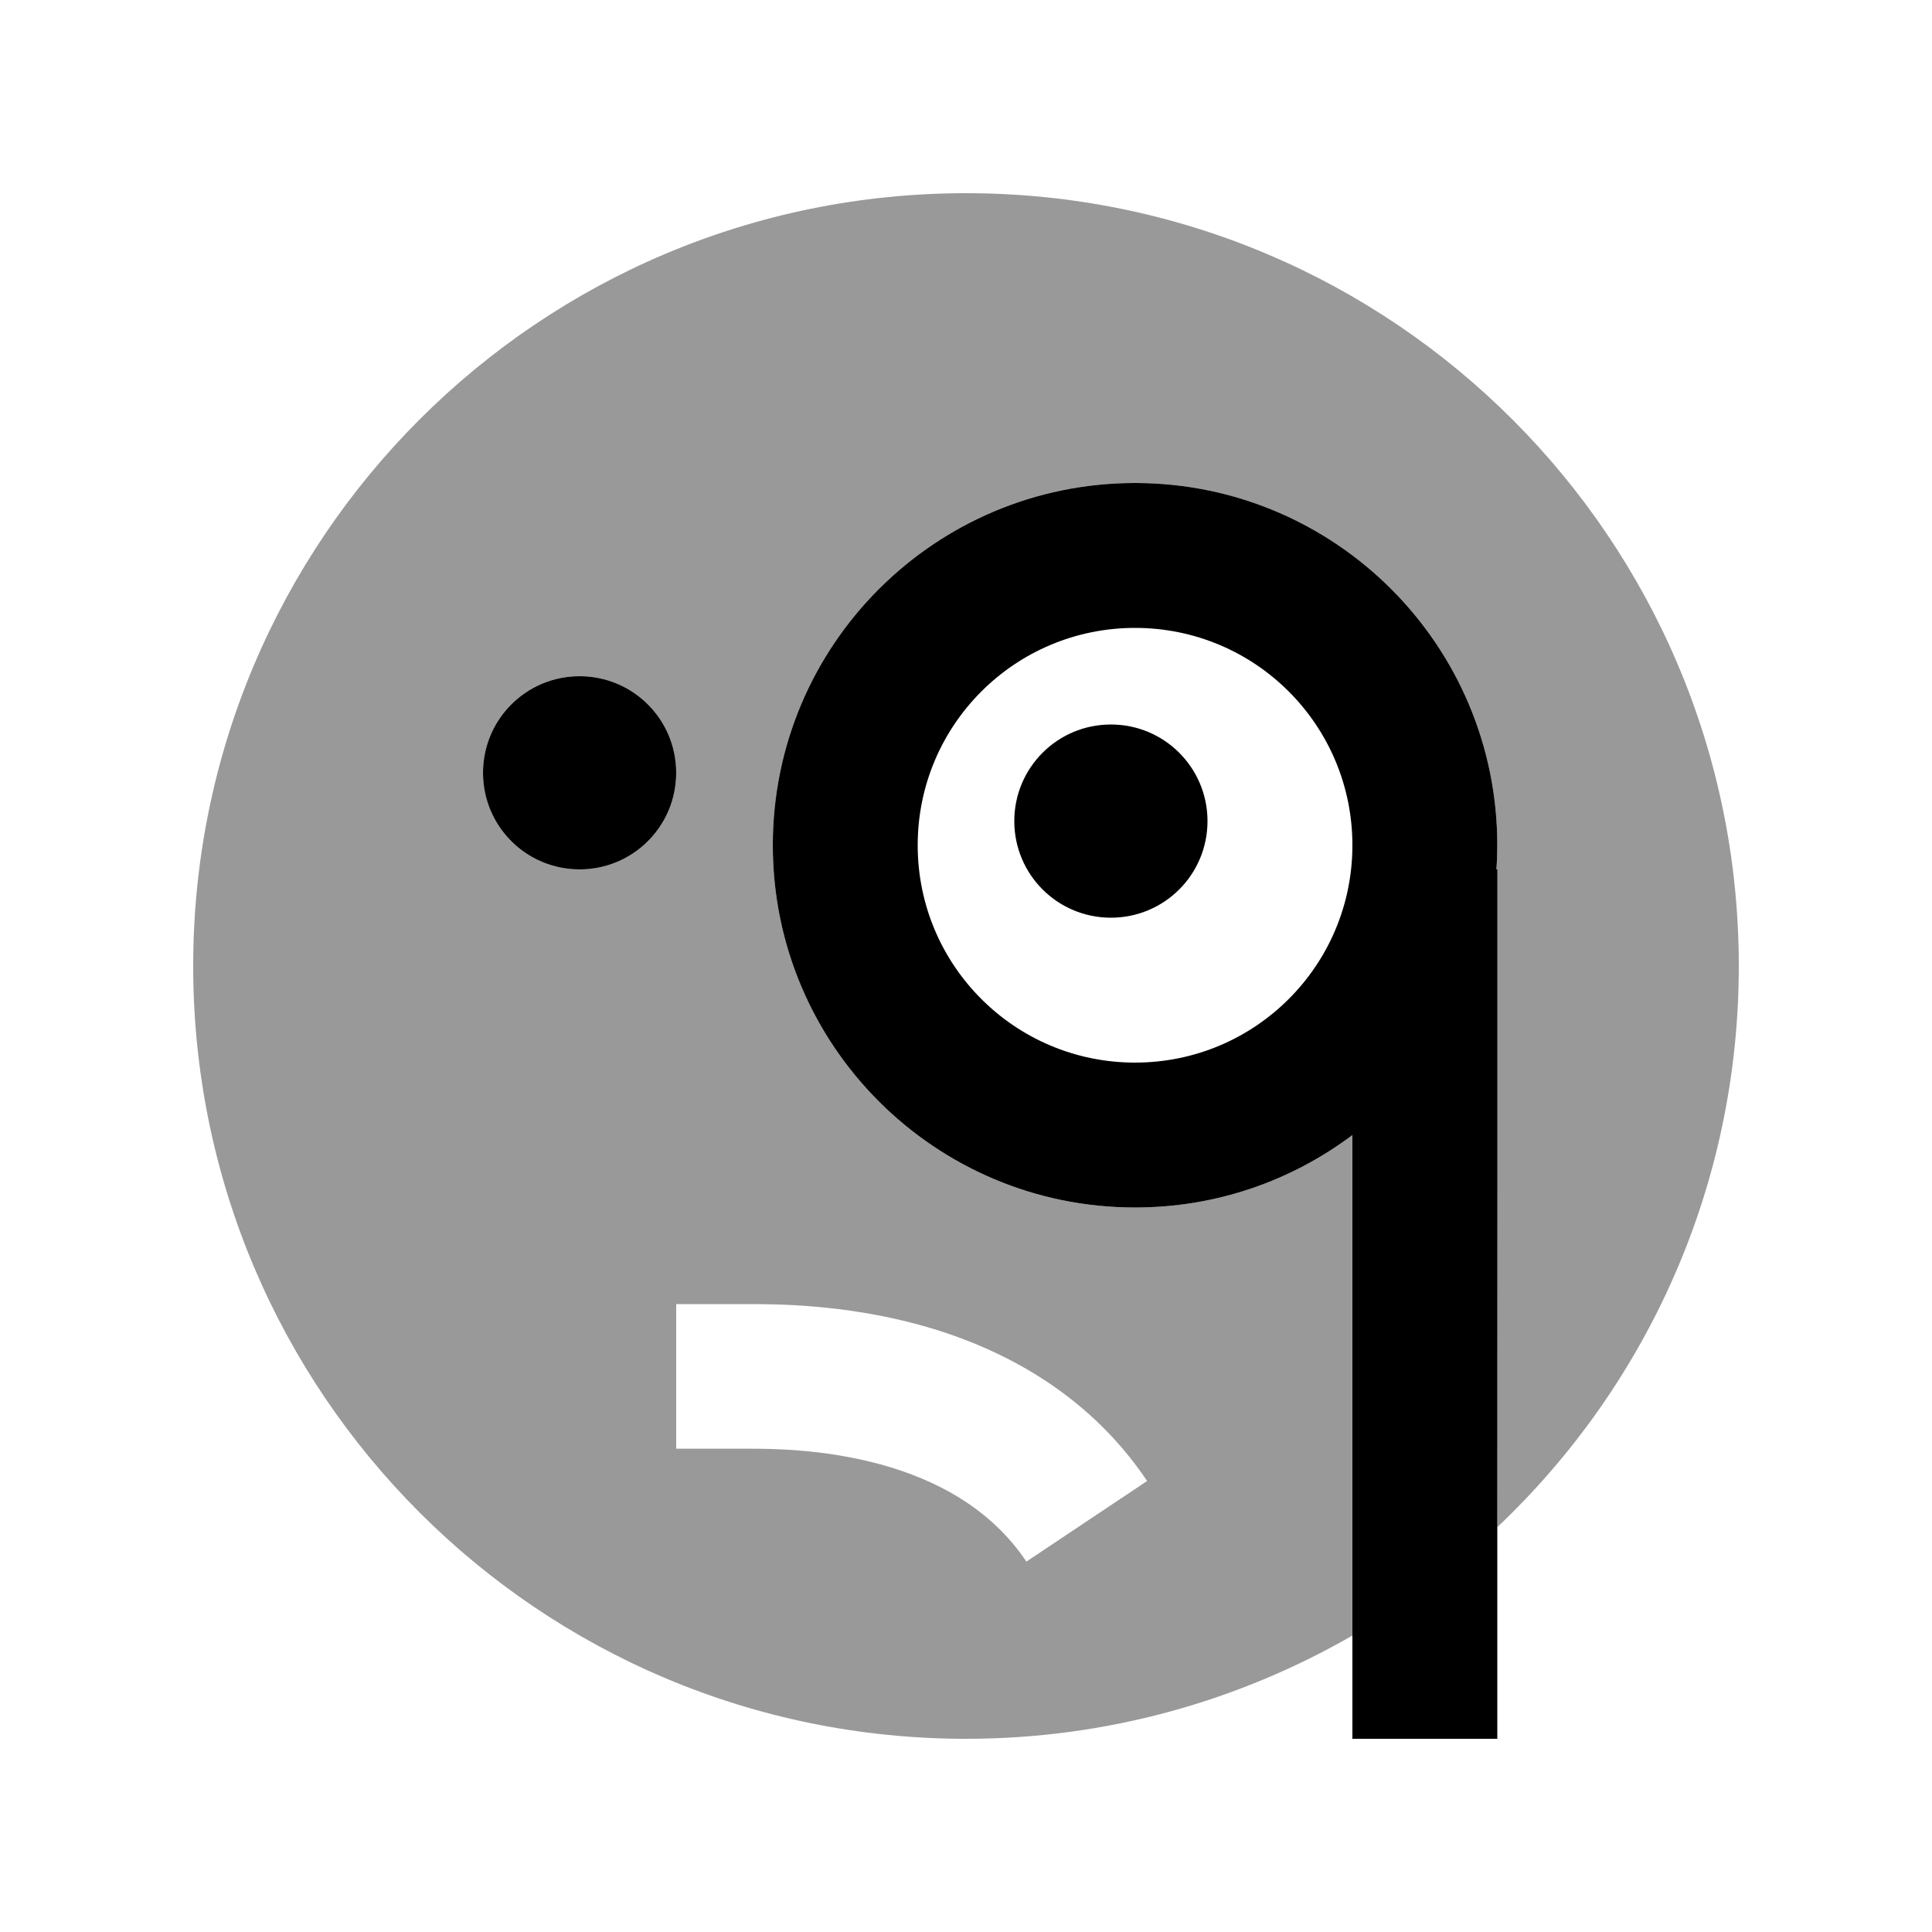
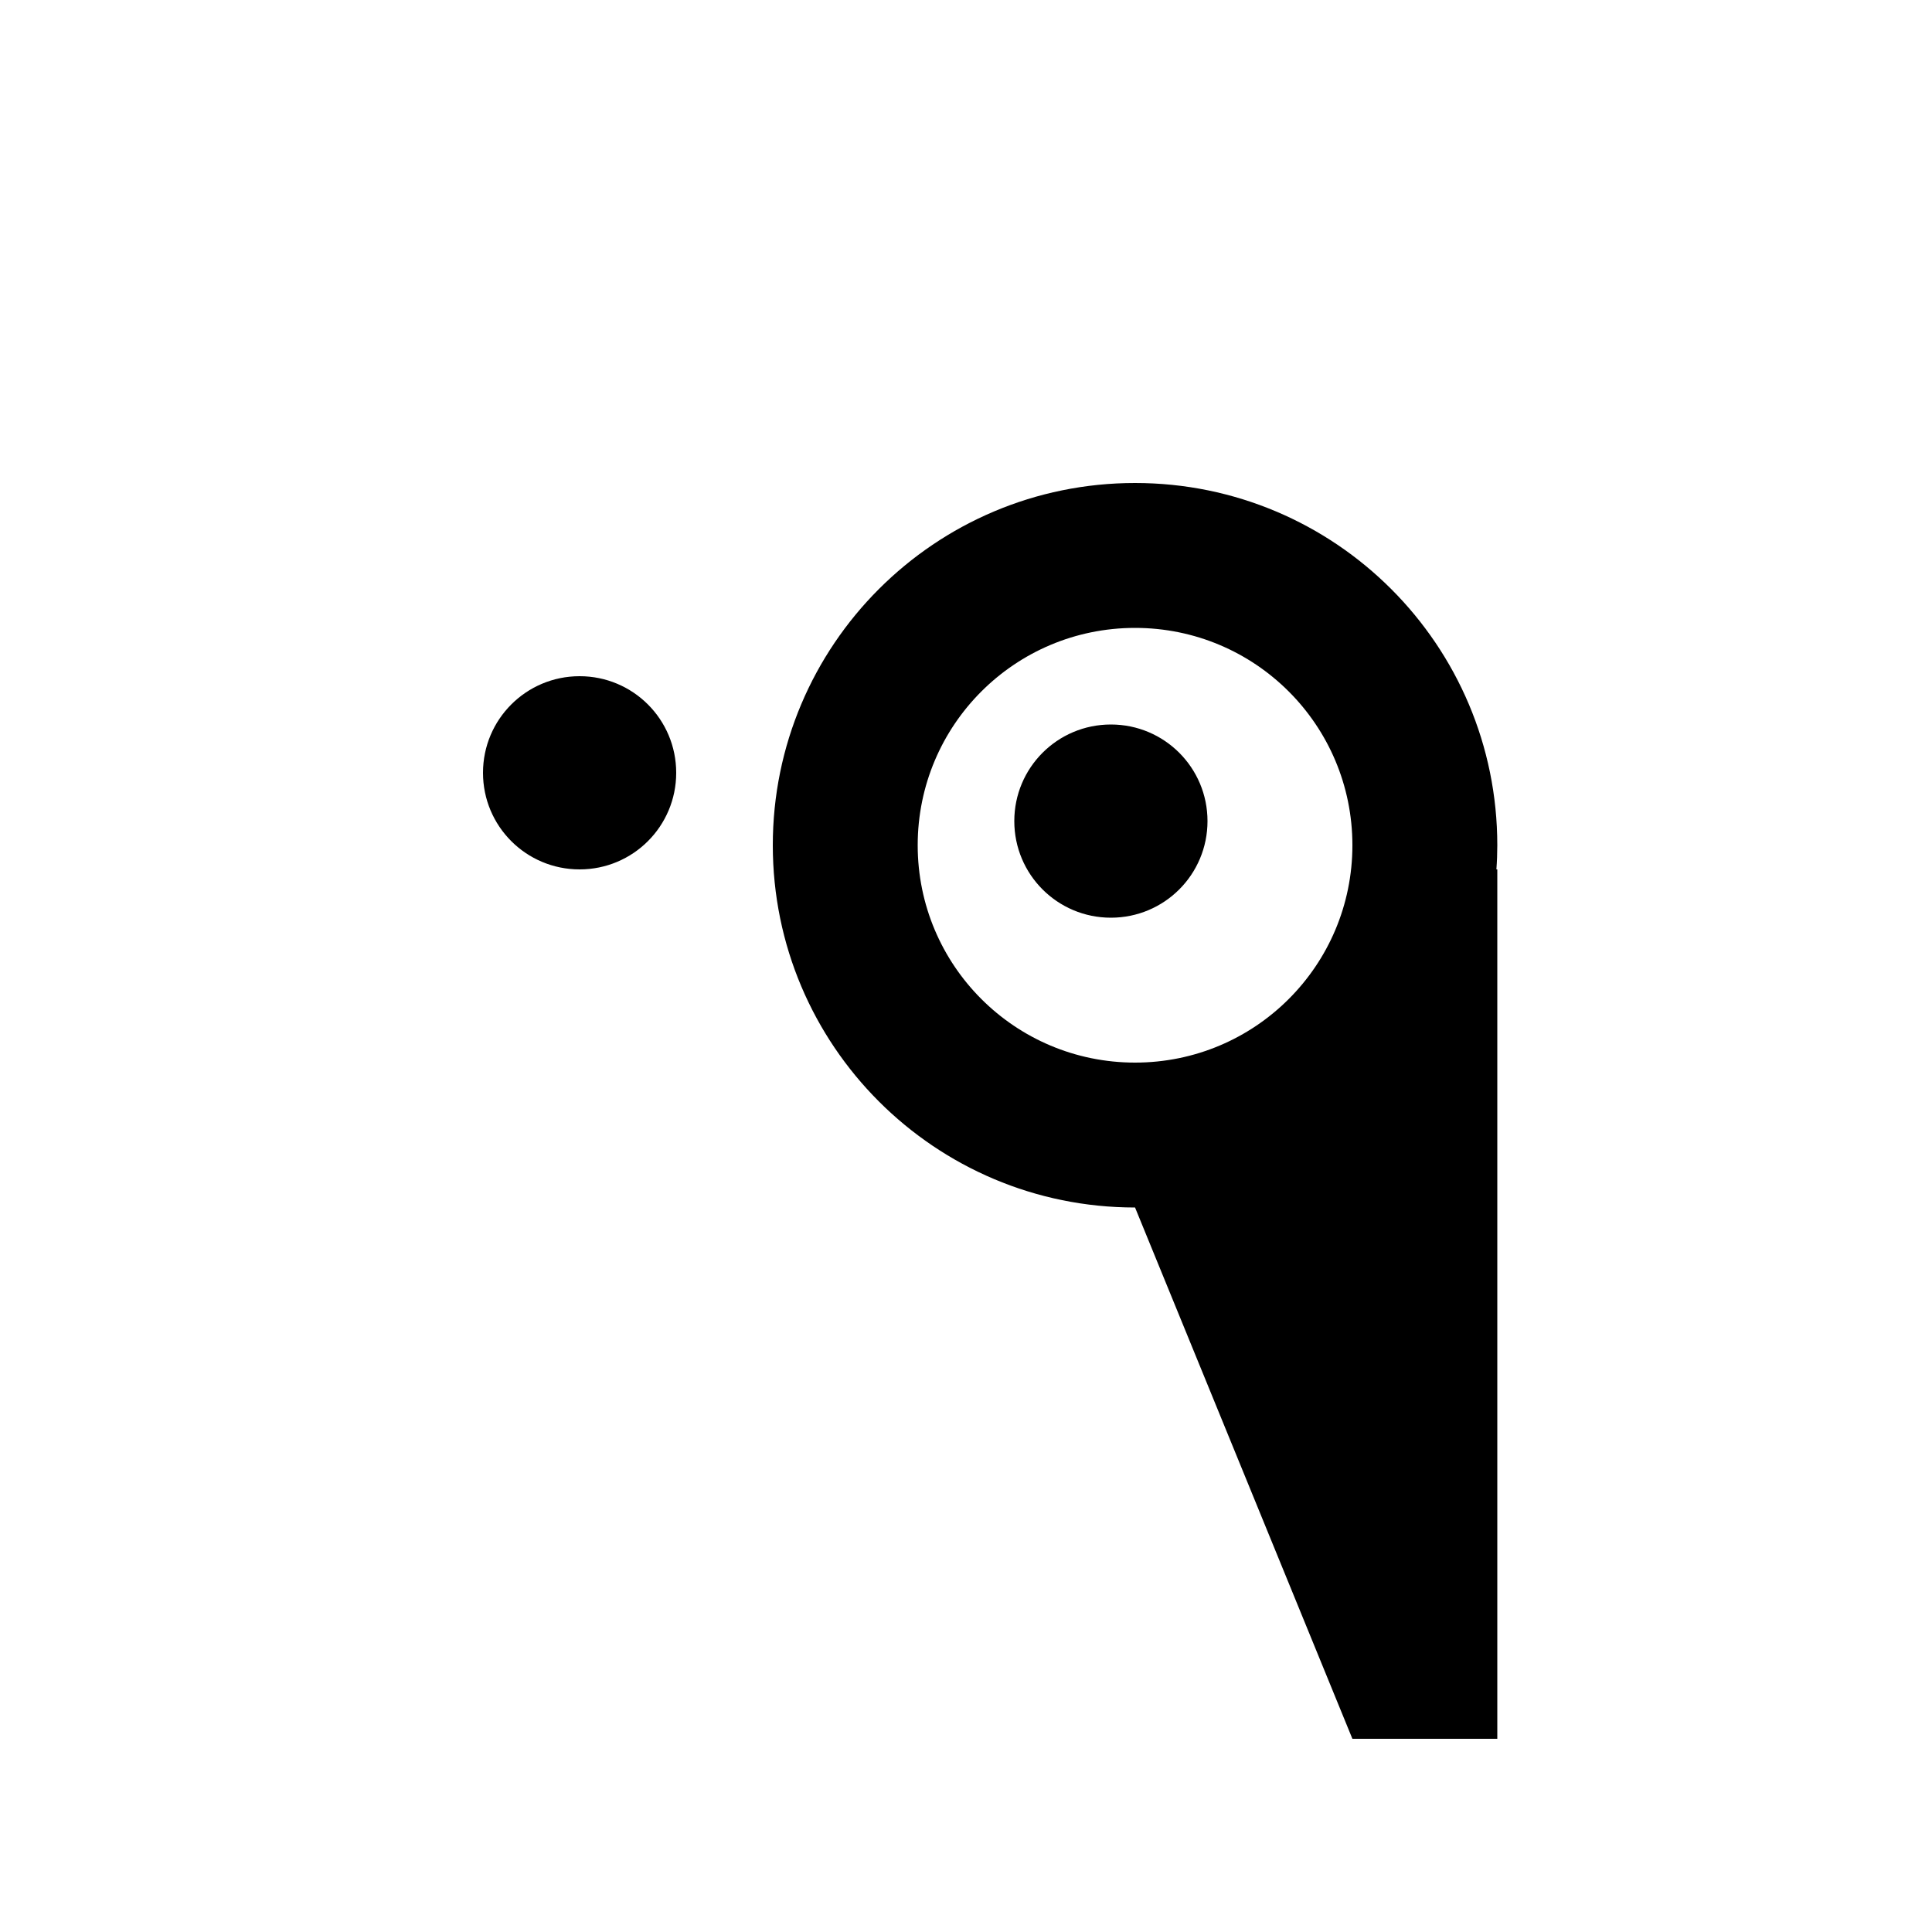
<svg xmlns="http://www.w3.org/2000/svg" viewBox="0 0 640 640">
-   <path opacity=".4" fill="currentColor" d="M64 320C64 461.4 178.6 576 320 576C366.6 576 410.3 563.5 448 541.8L448 376C427.9 391.1 403 400 376 400C309.7 400 256 346.3 256 280C256 213.7 309.7 160 376 160C442.3 160 496 213.7 496 280C496 282.7 495.9 285.4 495.7 288C495.9 360.6 495.9 433.3 496 505.9C545.3 459.2 576 393.2 576 320C576 178.6 461.4 64 320 64C178.6 64 64 178.6 64 320zM224 256C224 273.7 209.7 288 192 288C174.3 288 160 273.7 160 256C160 238.3 174.3 224 192 224C209.7 224 224 238.3 224 256zM224 432L248.2 432C256.7 432 279.2 432 304.3 438.8C329.6 445.7 359.6 460.2 380 490.6L340 517.3C328.3 499.8 310.3 490.2 291.7 485.1C273 480 255.7 479.9 248 479.9L224 479.9L224 431.9z" />
-   <path fill="currentColor" d="M376 208C415.8 208 448 240.2 448 280C448 319.8 415.8 352 376 352C336.2 352 304 319.8 304 280C304 240.2 336.2 208 376 208zM495.7 288C495.9 285.4 496 282.7 496 280C496 213.7 442.3 160 376 160C309.7 160 256 213.7 256 280C256 346.3 309.7 400 376 400C403 400 427.9 391.1 448 376L448 576L496 576L496 288L495.7 288zM192 288C209.7 288 224 273.7 224 256C224 238.3 209.7 224 192 224C174.3 224 160 238.3 160 256C160 273.7 174.3 288 192 288zM368 304C385.7 304 400 289.7 400 272C400 254.3 385.7 240 368 240C350.3 240 336 254.3 336 272C336 289.7 350.3 304 368 304z" />
+   <path fill="currentColor" d="M376 208C415.8 208 448 240.2 448 280C448 319.8 415.8 352 376 352C336.2 352 304 319.8 304 280C304 240.2 336.2 208 376 208zM495.7 288C495.9 285.4 496 282.7 496 280C496 213.7 442.3 160 376 160C309.7 160 256 213.7 256 280C256 346.3 309.7 400 376 400L448 576L496 576L496 288L495.7 288zM192 288C209.7 288 224 273.7 224 256C224 238.3 209.7 224 192 224C174.3 224 160 238.3 160 256C160 273.7 174.3 288 192 288zM368 304C385.7 304 400 289.7 400 272C400 254.3 385.7 240 368 240C350.3 240 336 254.3 336 272C336 289.7 350.3 304 368 304z" />
</svg>